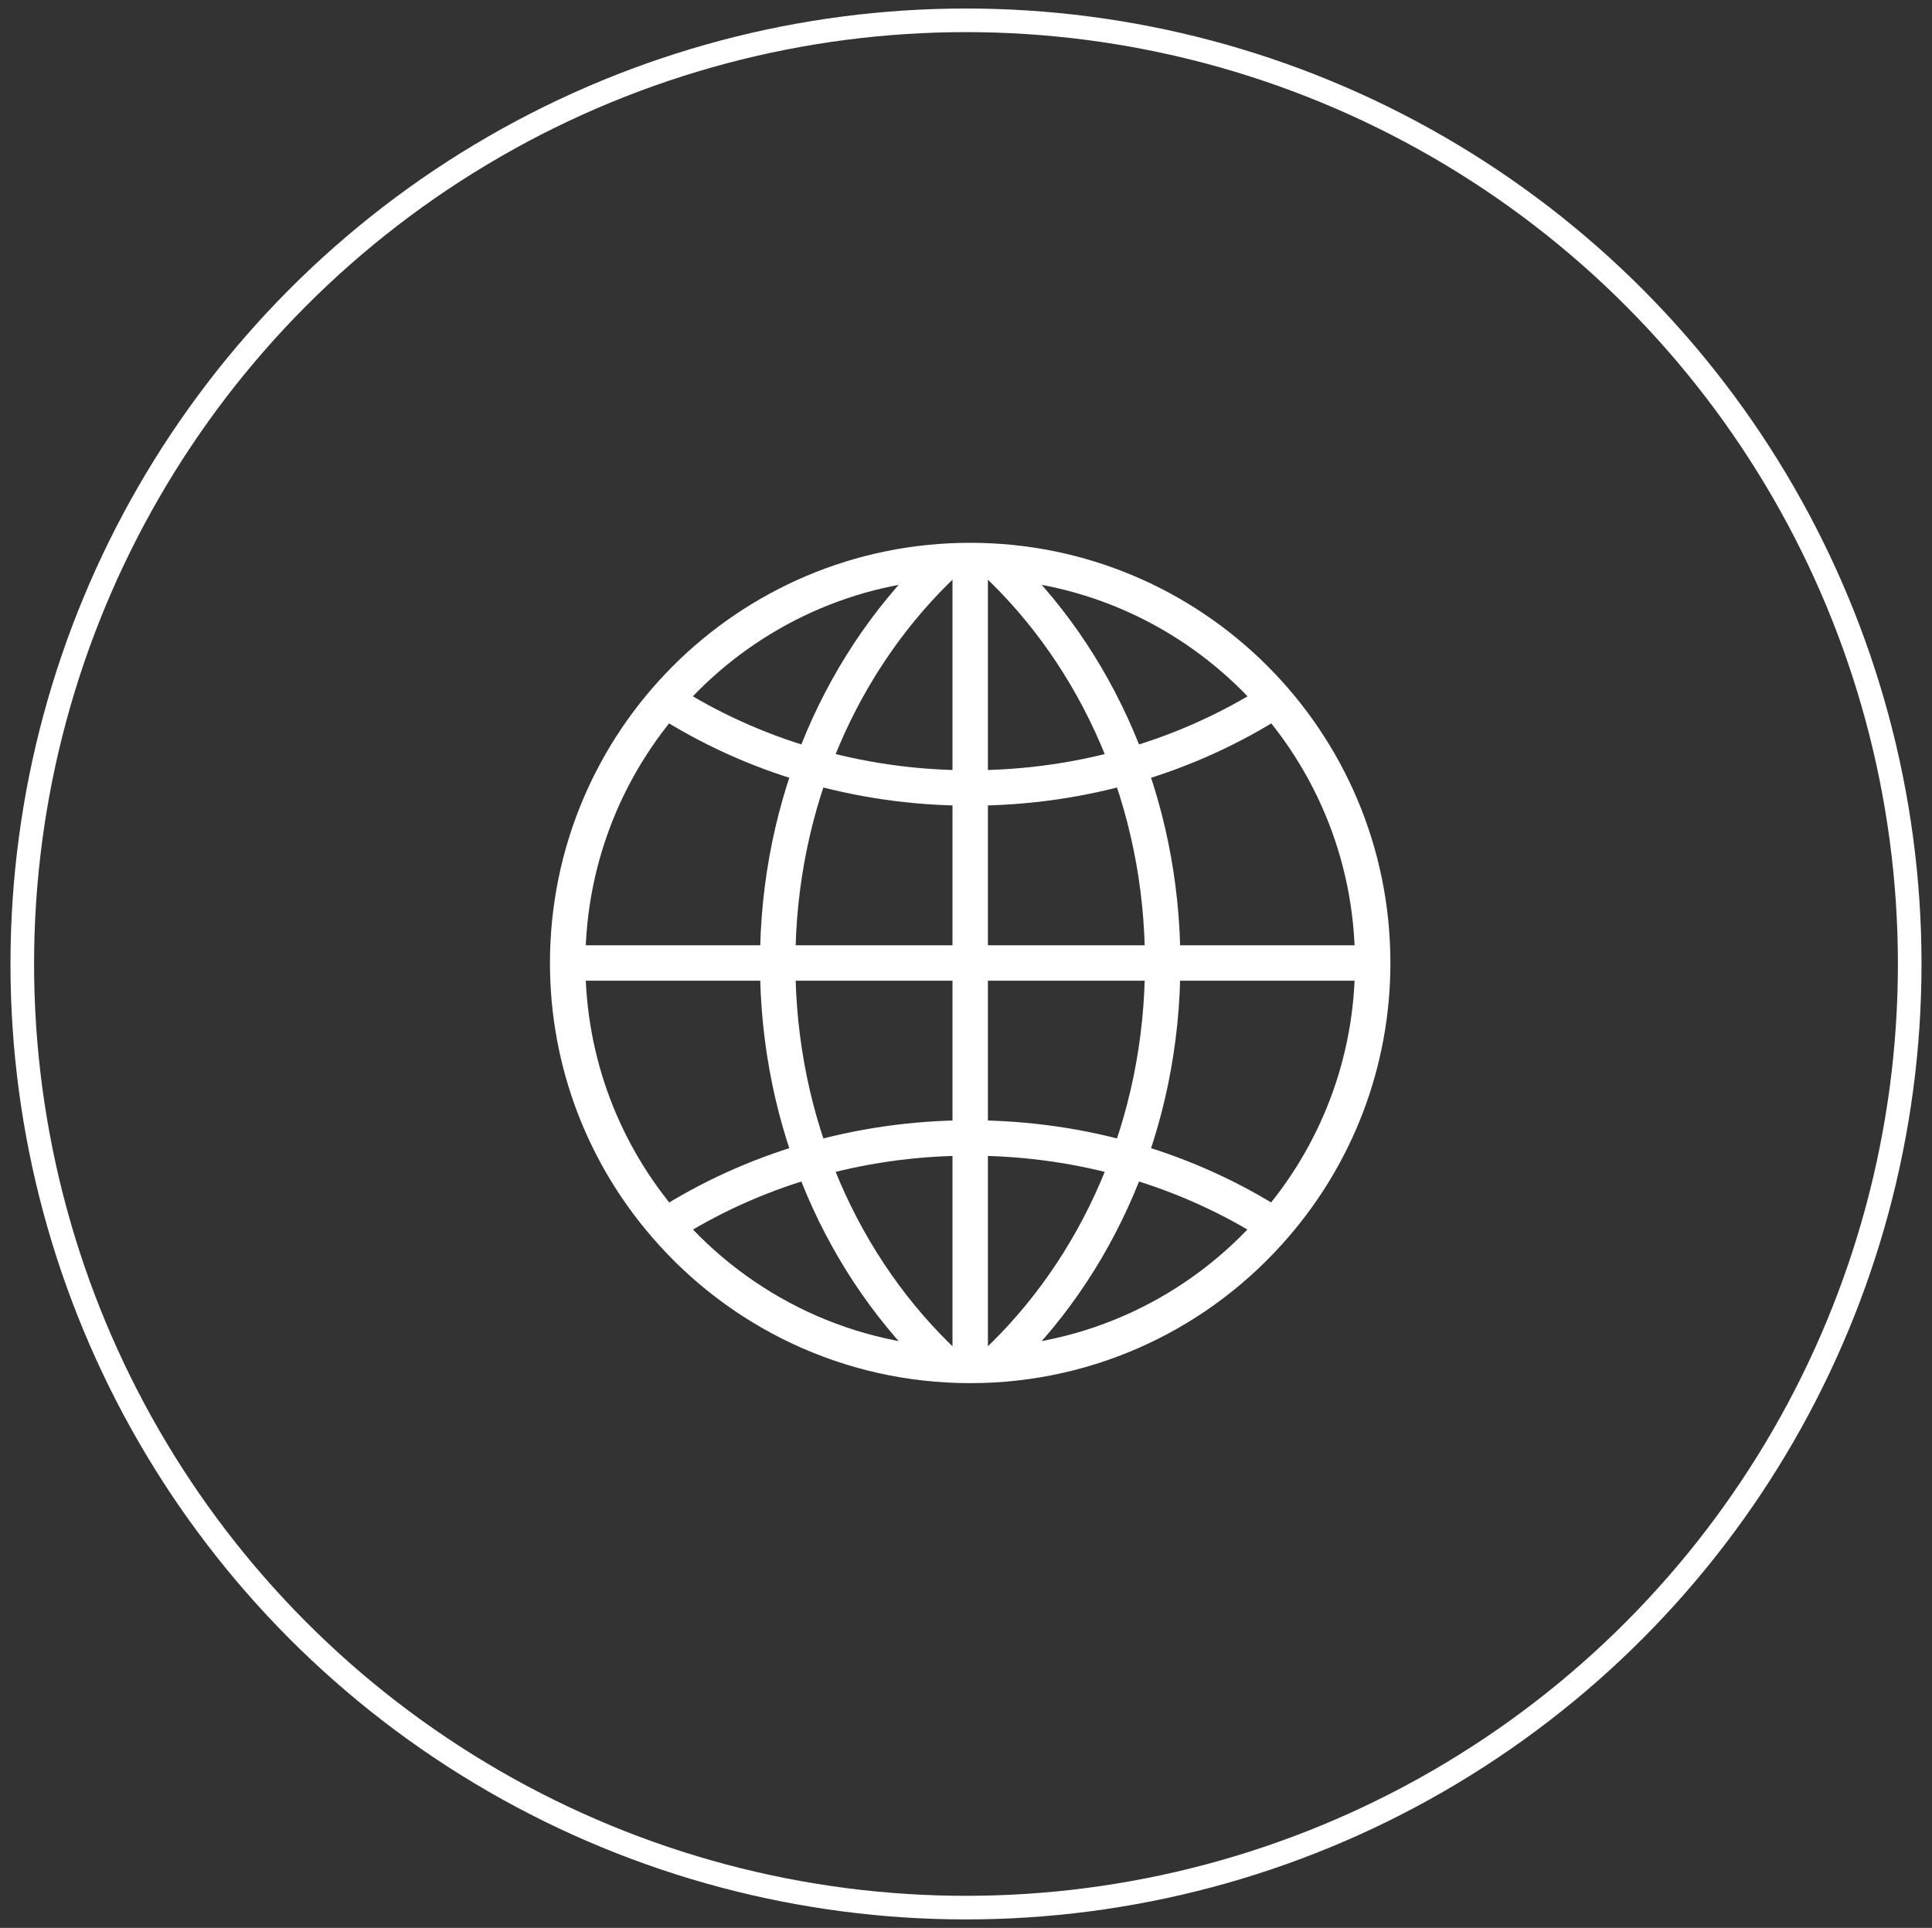
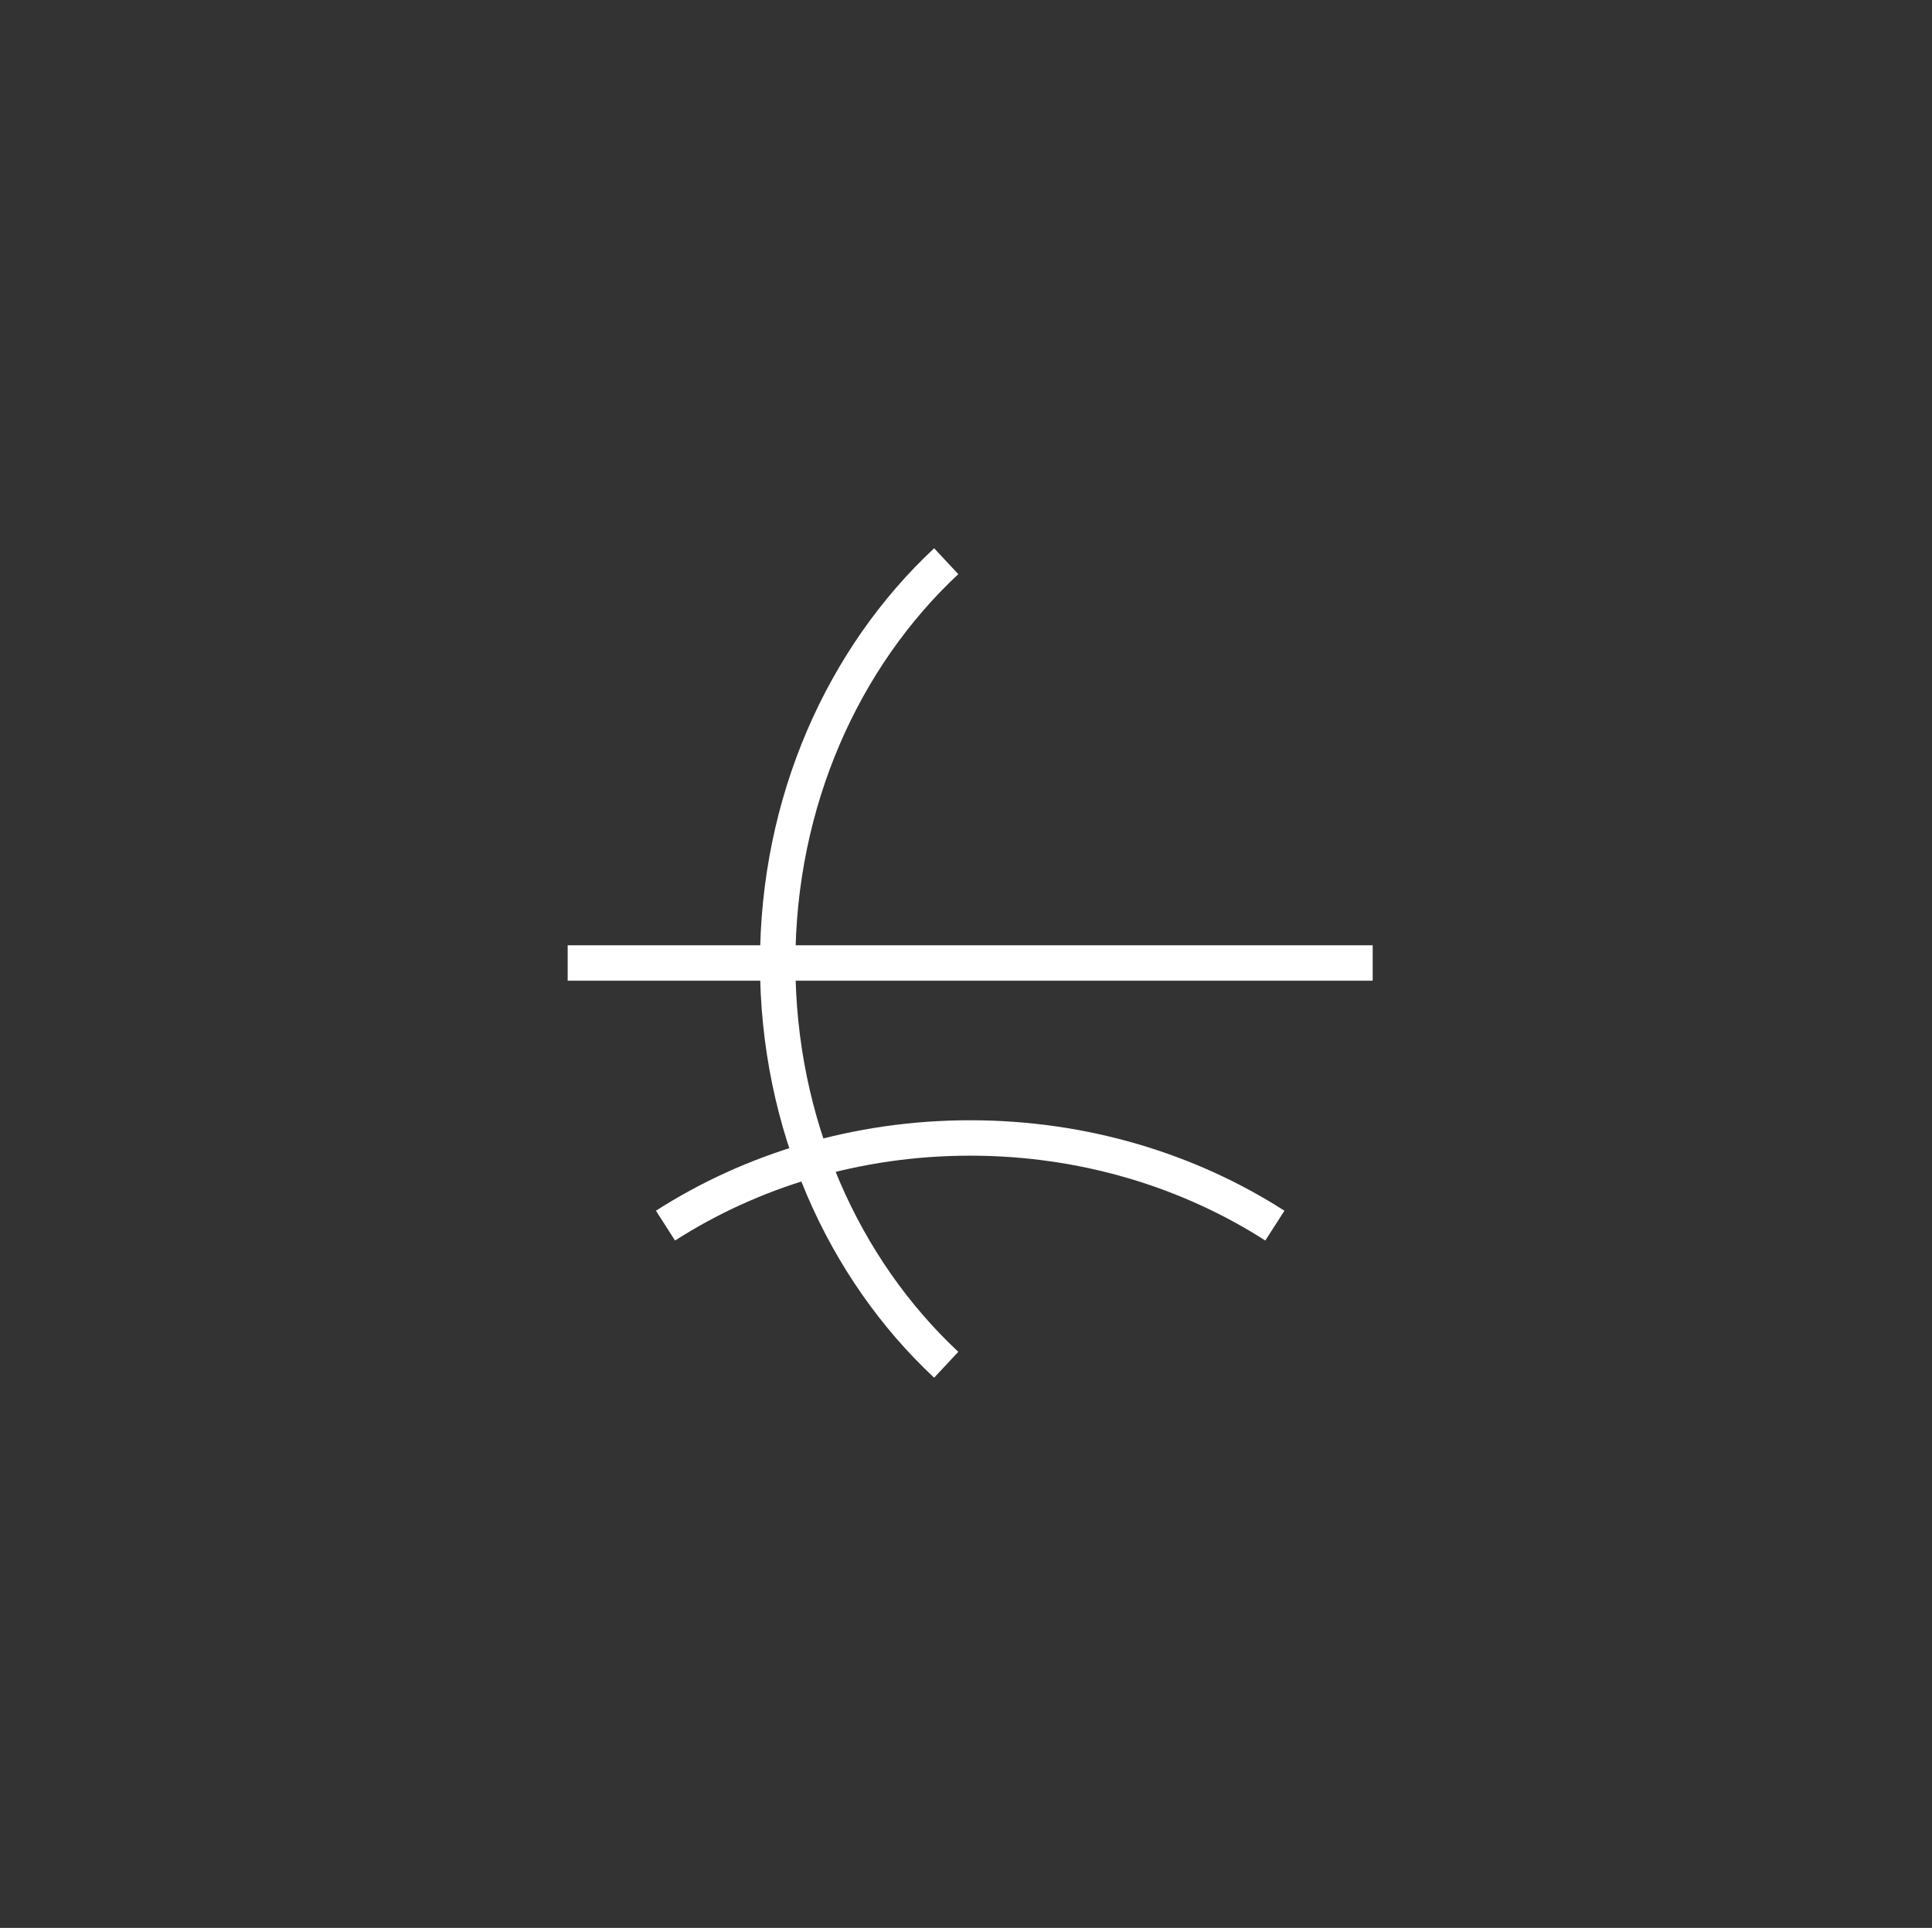
<svg xmlns="http://www.w3.org/2000/svg" version="1.1" id="Layer_1" x="0px" y="0px" width="163.667px" height="163.333px" viewBox="0 0 163.667 163.333" enable-background="new 0 0 163.667 163.333" xml:space="preserve">
  <rect x="0" y="0" width="163.667" height="163.333" fill="#333333" stroke="none" />
  <g id="_x33__6_">
-     <path fill="none" stroke="#FFFFFF" stroke-width="3" stroke-miterlimit="10" d="M116.286,81.584c0,8.507-3.127,16.292-8.287,22.251   c-6.24,7.25-15.491,11.845-25.81,11.845s-19.568-4.595-25.813-11.845c-5.157-5.958-8.286-13.744-8.286-22.251   c0-18.83,15.271-34.098,34.099-34.098S116.286,62.754,116.286,81.584z" />
    <line fill="none" stroke="#FFFFFF" stroke-width="3" stroke-miterlimit="10" x1="48.09" y1="81.584" x2="116.286" y2="81.584" />
-     <line fill="none" stroke="#FFFFFF" stroke-width="3" stroke-miterlimit="10" x1="82.189" y1="47.486" x2="82.189" y2="115.68" />
-     <path fill="none" stroke="#FFFFFF" stroke-width="3" stroke-miterlimit="10" d="M84.218,115.622   c8.733-8.155,14.277-20.37,14.277-34.038c0-13.669-5.544-25.886-14.277-34.039" />
    <path fill="none" stroke="#FFFFFF" stroke-width="3" stroke-miterlimit="10" d="M80.158,115.622   c-8.731-8.155-14.278-20.37-14.278-34.038c0-13.669,5.547-25.886,14.278-34.039" />
    <path fill="none" stroke="#FFFFFF" stroke-width="3" stroke-miterlimit="10" d="M56.376,103.835   c7.281-4.668,16.188-7.427,25.813-7.427c9.621,0,18.531,2.759,25.81,7.427" />
-     <path fill="none" stroke="#FFFFFF" stroke-width="3" stroke-miterlimit="10" d="M56.376,59.331   c7.281,4.669,16.188,7.427,25.813,7.427c9.621,0,18.531-2.757,25.81-7.427" />
  </g>
-   <circle fill="none" stroke="#FFFFFF" stroke-width="2" stroke-miterlimit="10" cx="81.833" cy="81.667" r="79.946" />
</svg>